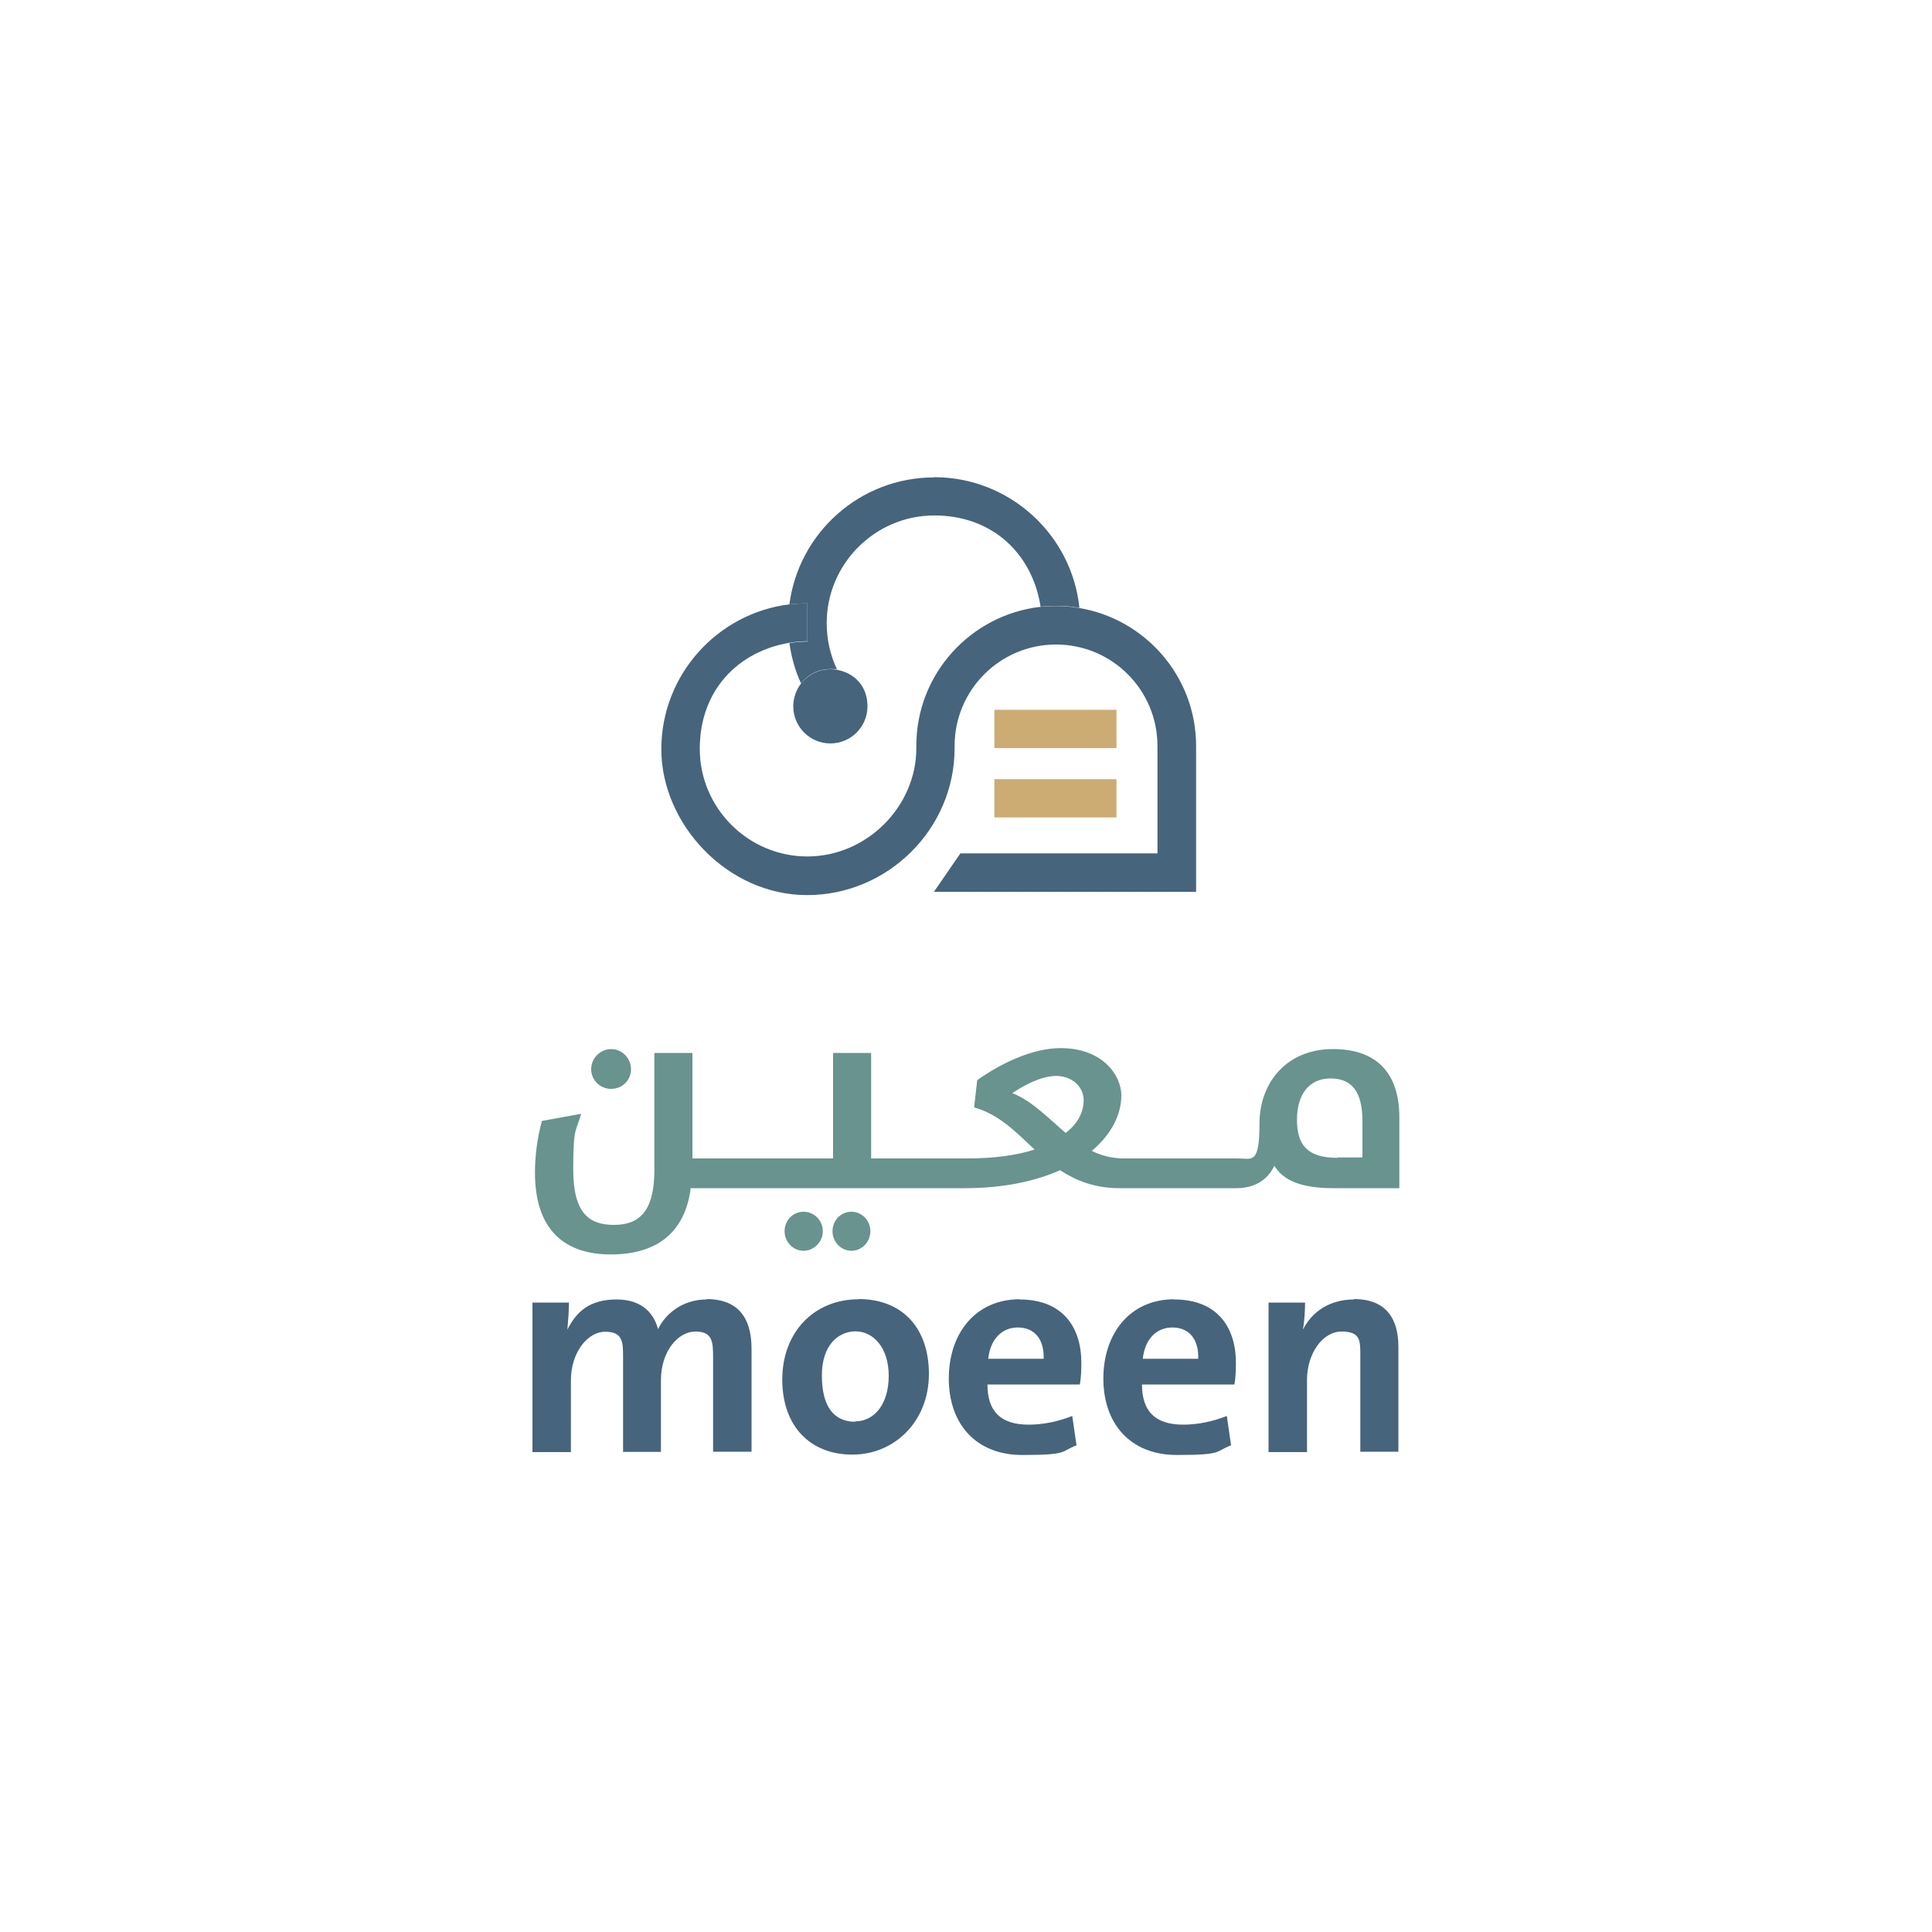
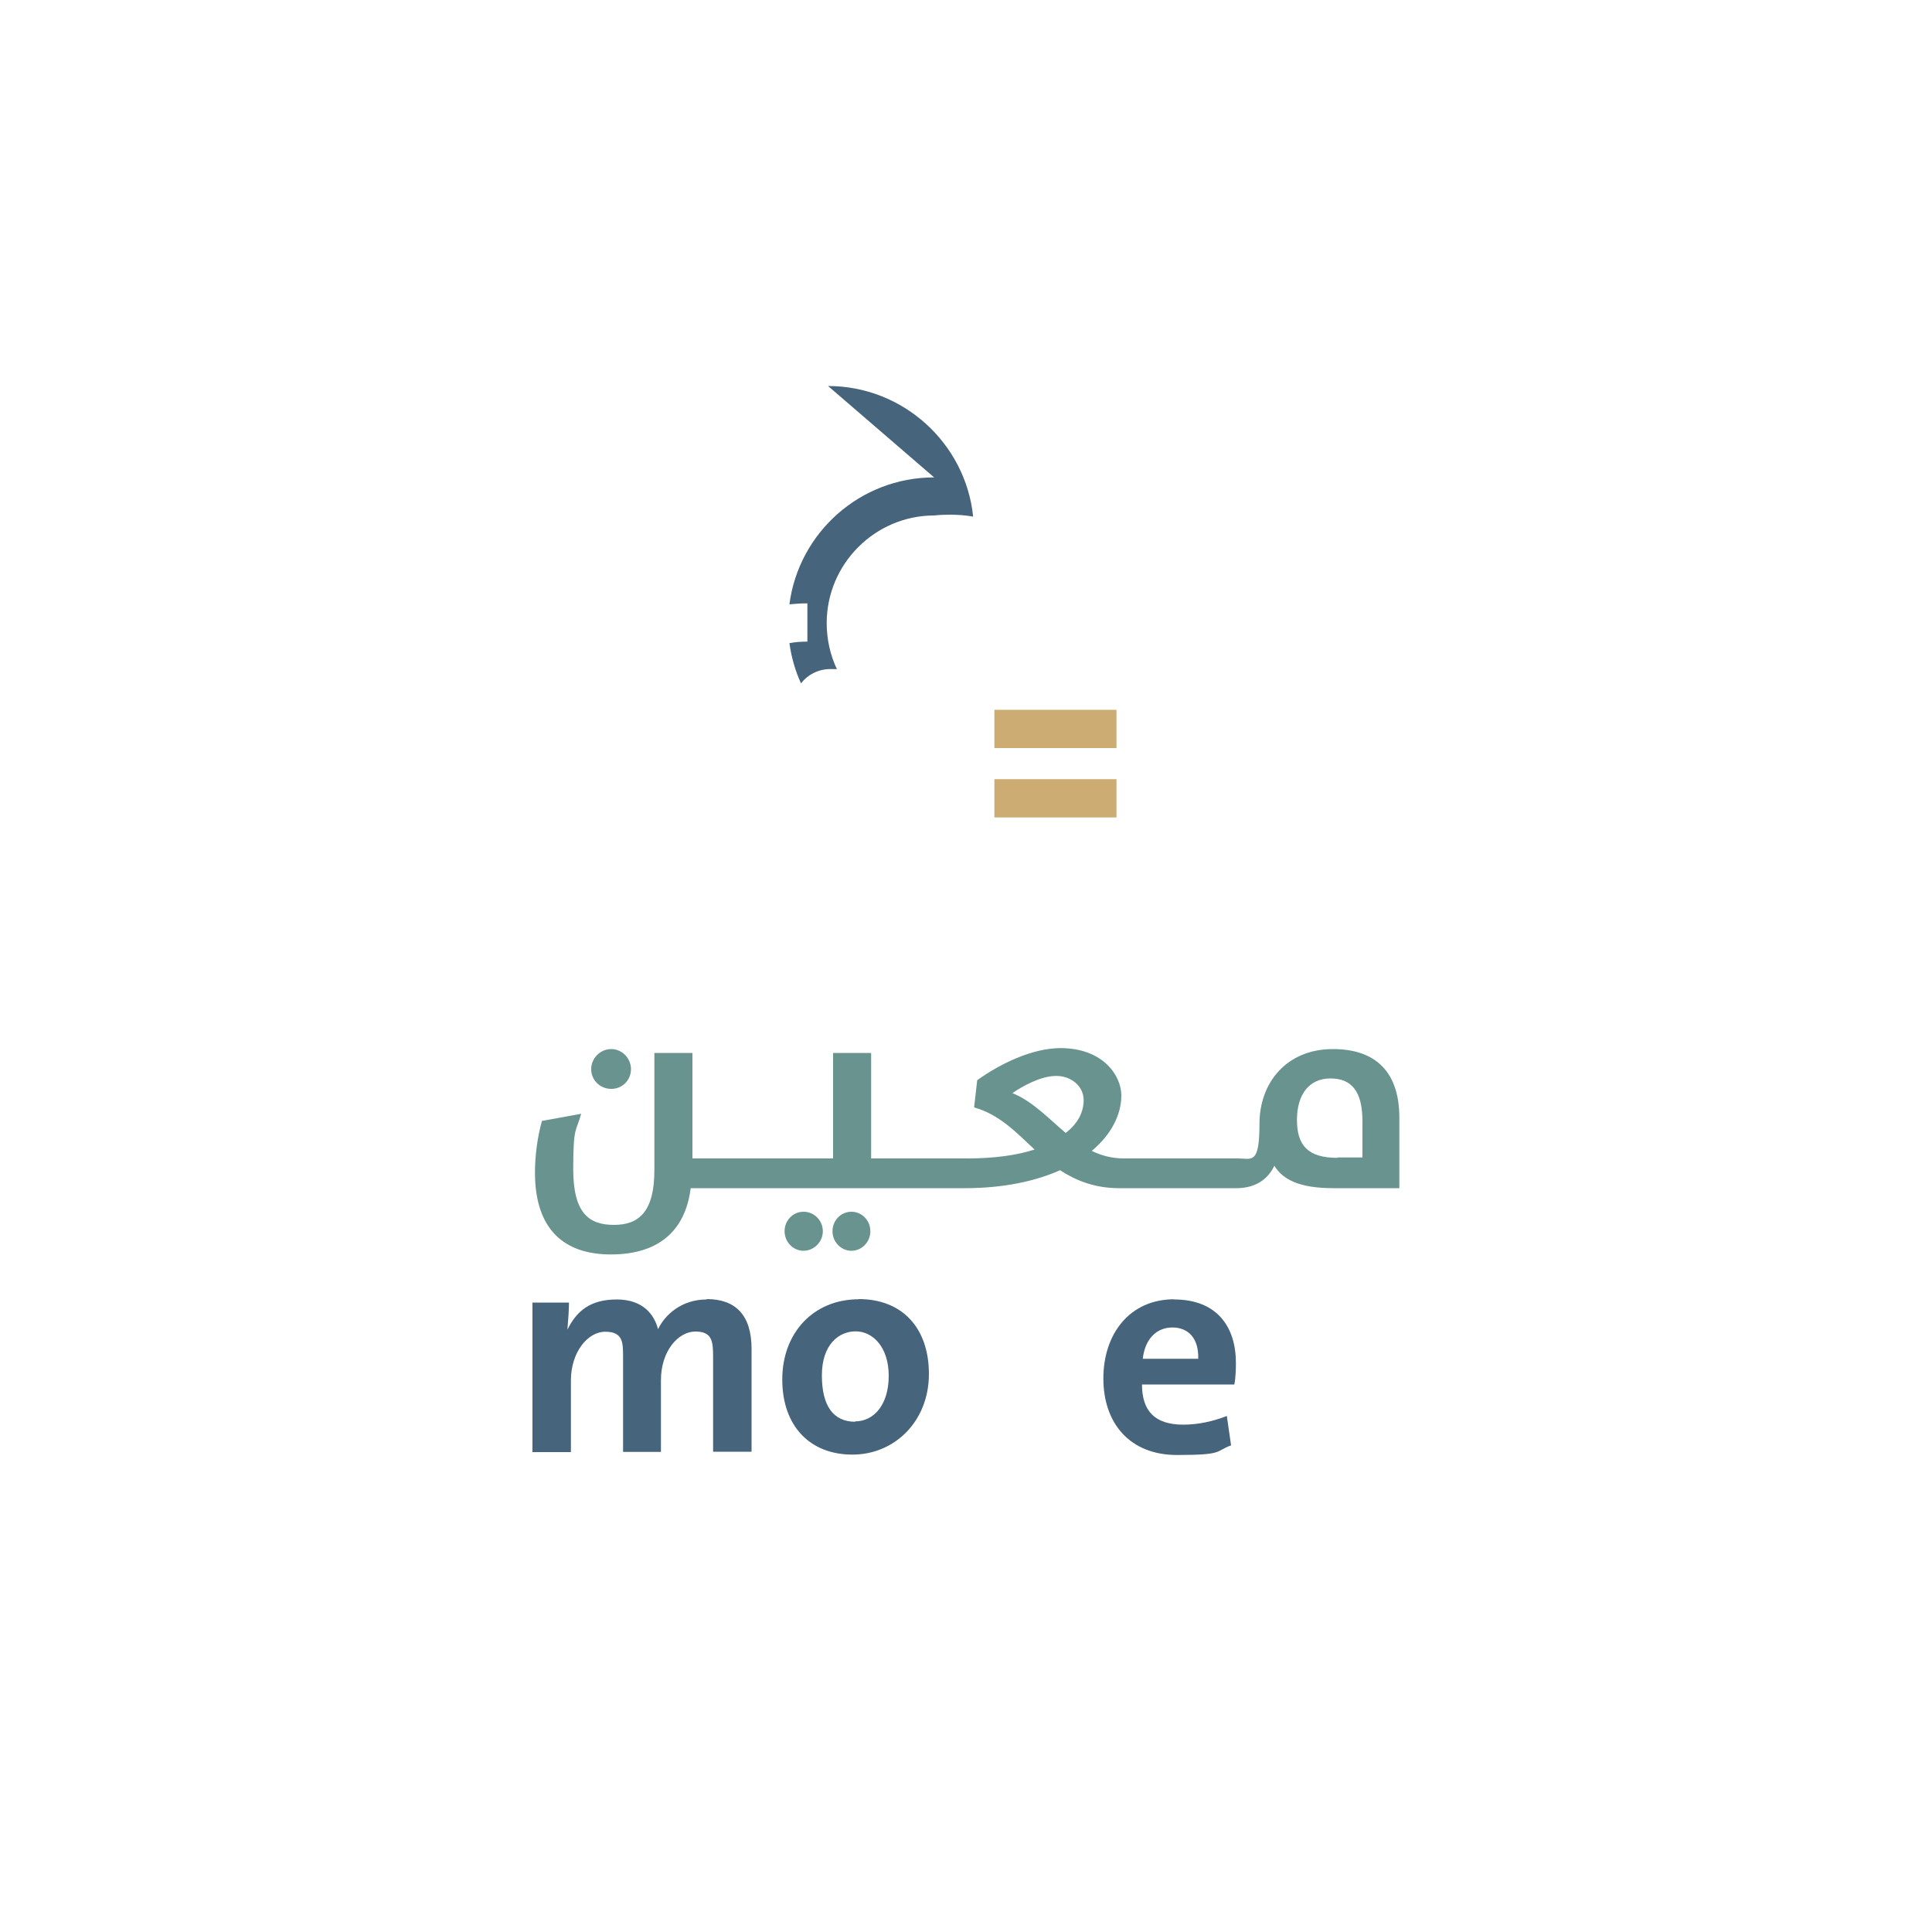
<svg xmlns="http://www.w3.org/2000/svg" version="1.1" viewBox="0 0 1000 1000">
  <defs>
    <style>
      .cls-1 {
        fill: #68938e;
      }

      .cls-2 {
        fill: #ccac73;
      }

      .cls-3 {
        fill: #46647c;
      }
    </style>
  </defs>
  <g>
    <g id="Layer_2">
      <g id="Layer_2-2" data-name="Layer_2">
        <g>
          <path class="cls-1" d="M316.4,543c-5.7,0-10.4,4.7-10.4,10.4s4.6,10.2,10.4,10.2,10.2-4.6,10.2-10.2-4.6-10.4-10.2-10.4" />
          <path class="cls-1" d="M415.9,627.2c-5.6,0-9.8,4.6-9.8,10.1s4.4,10.1,9.8,10.1,10-4.6,10-10.1-4.4-10.1-10-10.1" />
          <path class="cls-1" d="M440.7,627.2c-5.6,0-9.8,4.6-9.8,10.1s4.4,10.1,9.8,10.1,9.8-4.6,9.8-10.1c0-5.6-4.4-10.1-9.8-10.1" />
          <path class="cls-1" d="M549,542.5c-14.8,0-31.3,8.1-43.2,16.6l-1.6,14.1c13,3.6,21.8,12.9,31.3,21.8-9,2.9-20.6,4.6-34.8,4.6h-49.8v-54.6h-19.7v54.6h-72.8v-54.6h-19.7v60.7c0,21.5-8,28.3-20.9,28.3s-21.1-6-21.1-28.8,1.5-19.1,4.1-28.7l-20.3,3.7c-2.4,8.6-3.6,18.1-3.6,26.7,0,29.9,15.5,42.4,39.3,42.4s38.4-11.4,41.3-34.3h141.9c19.9,0,36.5-3.6,49.3-9.3,8.1,5.3,17.8,9.3,30.7,9.3h60.5c8.9,0,15.9-3.7,19.7-11.6,4.5,7.3,13.2,11.6,30.7,11.6h34v-36.5c0-21.8-10.5-35.5-34.4-35.5s-38,17.3-38,38.7-4,17.9-11.2,17.9h-59c-6.2,0-11.7-1.5-16.6-3.9,10-8.4,15.3-18.6,15.3-28.7s-9.3-24.5-31.5-24.5M551.6,586.4c-9-7.6-17.3-16.5-27.6-20.6,5.3-3.6,14.6-8.9,22.7-8.9s14.2,5.6,14.2,12.5c0,6.1-2.9,12.1-9.3,17M692.3,599.3c-15.4,0-21-6.5-21-19.7s6.4-21.4,17.3-21.4,16.6,6.5,16.6,22.2v18.7h-12.9" />
          <path class="cls-3" d="M365.8,672.6c-13.1,0-21.7,8-25.2,15.4-1.9-7.4-7.6-15.4-21.4-15.4s-20.8,6.1-25.5,15.6v-.2c.4-4.4.8-10.2.8-13.8h-18.9v77.4h19.9v-37.1c0-14.5,8.6-25.2,17.8-25.2s9.2,5.6,9.2,13.2v49h19.6v-37.1c0-15.2,9-25.2,17.8-25.2s9.2,5.1,9.2,13.4v48.8h19.9v-53.3c0-17.4-8.3-25.7-23.2-25.7" />
          <path class="cls-3" d="M444.5,672.5c-23.5,0-39.6,17.4-39.6,41.5s14.3,38.9,36.3,38.9,39.6-17.4,39.6-41.7-14.2-38.8-36.3-38.8M442.7,735.9c-11.3,0-17.3-8.1-17.3-24s8.7-22.8,17.5-22.8,17.1,8.1,17.1,23-7.6,23.6-17.4,23.6" />
-           <path class="cls-3" d="M527.8,672.5c-23,0-36.7,17.8-36.7,41s13.7,39.6,38.1,39.6,19.6-1.9,28-5l-2.2-15.2c-7.3,2.9-15.2,4.5-22.5,4.5-14.9,0-21.4-7.2-21.4-20.8h47.8c.7-3.4.8-8.3.8-11.2,0-18.3-9.5-32.8-32-32.8M511.5,703.3c1.1-10.1,7-16.2,15.3-16.2s13.7,5.6,13.4,16.2h-28.7" />
          <path class="cls-3" d="M607.8,672.5c-23,0-36.7,17.8-36.7,41s13.7,39.6,38.1,39.6,19.6-1.9,28-5l-2.2-15.2c-7.3,2.9-15.2,4.5-22.5,4.5-14.9,0-21.4-7.2-21.4-20.8h47.8c.7-3.4.8-8.3.8-11.2,0-18.3-9.5-32.8-32-32.8M591.5,703.3c1.1-10.1,7-16.2,15.3-16.2s13.7,5.6,13.4,16.2h-28.7" />
-           <path class="cls-3" d="M700.8,672.6c-12.6,0-21.7,6.4-26.3,15.4h-.1c.8-4,1.1-10.2,1.1-13.8h-18.9v77.4h19.9v-37.4c0-13.5,8-25,17.9-25s9.7,4.8,9.7,12.7v49.5h19.7v-54.4c0-13.5-5.6-24.6-23-24.6" />
-           <path class="cls-3" d="M483.5,247.1c-38.4,0-70.1,28.7-74.9,65.7,3-.3,6.1-.5,9.3-.5v19.8c-3.2,0-6.2.2-9.3.8,1,7.2,3,14.3,6,20.8,3.5-4.5,9-7.4,15.2-7.4s2.4.1,3.5.3c-3.6-7.5-5.4-15.7-5.4-24.1,0-30.6,25-55.7,55.7-55.7s50.9,20.5,55,47.2c2.7-.3,5.4-.4,8.2-.4,4,0,8.1.3,11.9,1-3.9-37.9-36.2-67.6-75.1-67.6" />
-           <path class="cls-3" d="M417.9,312.3c-3.2,0-6.2.2-9.3.5-37.3,4.6-66.3,36.5-66.3,75s33.9,75.5,75.5,75.5,76.3-34.1,76.3-76v-1.2c0-29,23.5-52.5,52.5-52.5s52.5,23.5,52.5,52.5v55.6h-102l-13.7,19.9h135.7v-75.5c0-35.9-26.3-65.7-60.5-71.4-3.9-.7-7.8-1-11.9-1s-5.6.1-8.2.4c-36.1,4.1-64.2,34.8-64.2,71.8v1.3c0,30.4-25.8,56.1-56.4,56.1s-55.7-25-55.7-55.7,20.2-50.5,46.4-54.9c3-.5,6.1-.8,9.3-.8v-19.8h-.1Z" />
-           <path class="cls-3" d="M429.8,346.4c-6.1,0-11.7,2.9-15.2,7.4-2.5,3.3-4,7.4-4,11.8,0,10.6,8.6,19.2,19.2,19.2s19.2-8.6,19.2-19.2-6.8-17.2-15.7-18.9c-1.1-.2-2.3-.3-3.5-.3" />
+           <path class="cls-3" d="M483.5,247.1c-38.4,0-70.1,28.7-74.9,65.7,3-.3,6.1-.5,9.3-.5v19.8c-3.2,0-6.2.2-9.3.8,1,7.2,3,14.3,6,20.8,3.5-4.5,9-7.4,15.2-7.4s2.4.1,3.5.3c-3.6-7.5-5.4-15.7-5.4-24.1,0-30.6,25-55.7,55.7-55.7c2.7-.3,5.4-.4,8.2-.4,4,0,8.1.3,11.9,1-3.9-37.9-36.2-67.6-75.1-67.6" />
          <rect class="cls-2" x="514.7" y="367.4" width="63.2" height="19.8" />
          <rect class="cls-2" x="514.7" y="403.3" width="63.2" height="19.8" />
        </g>
      </g>
    </g>
  </g>
</svg>